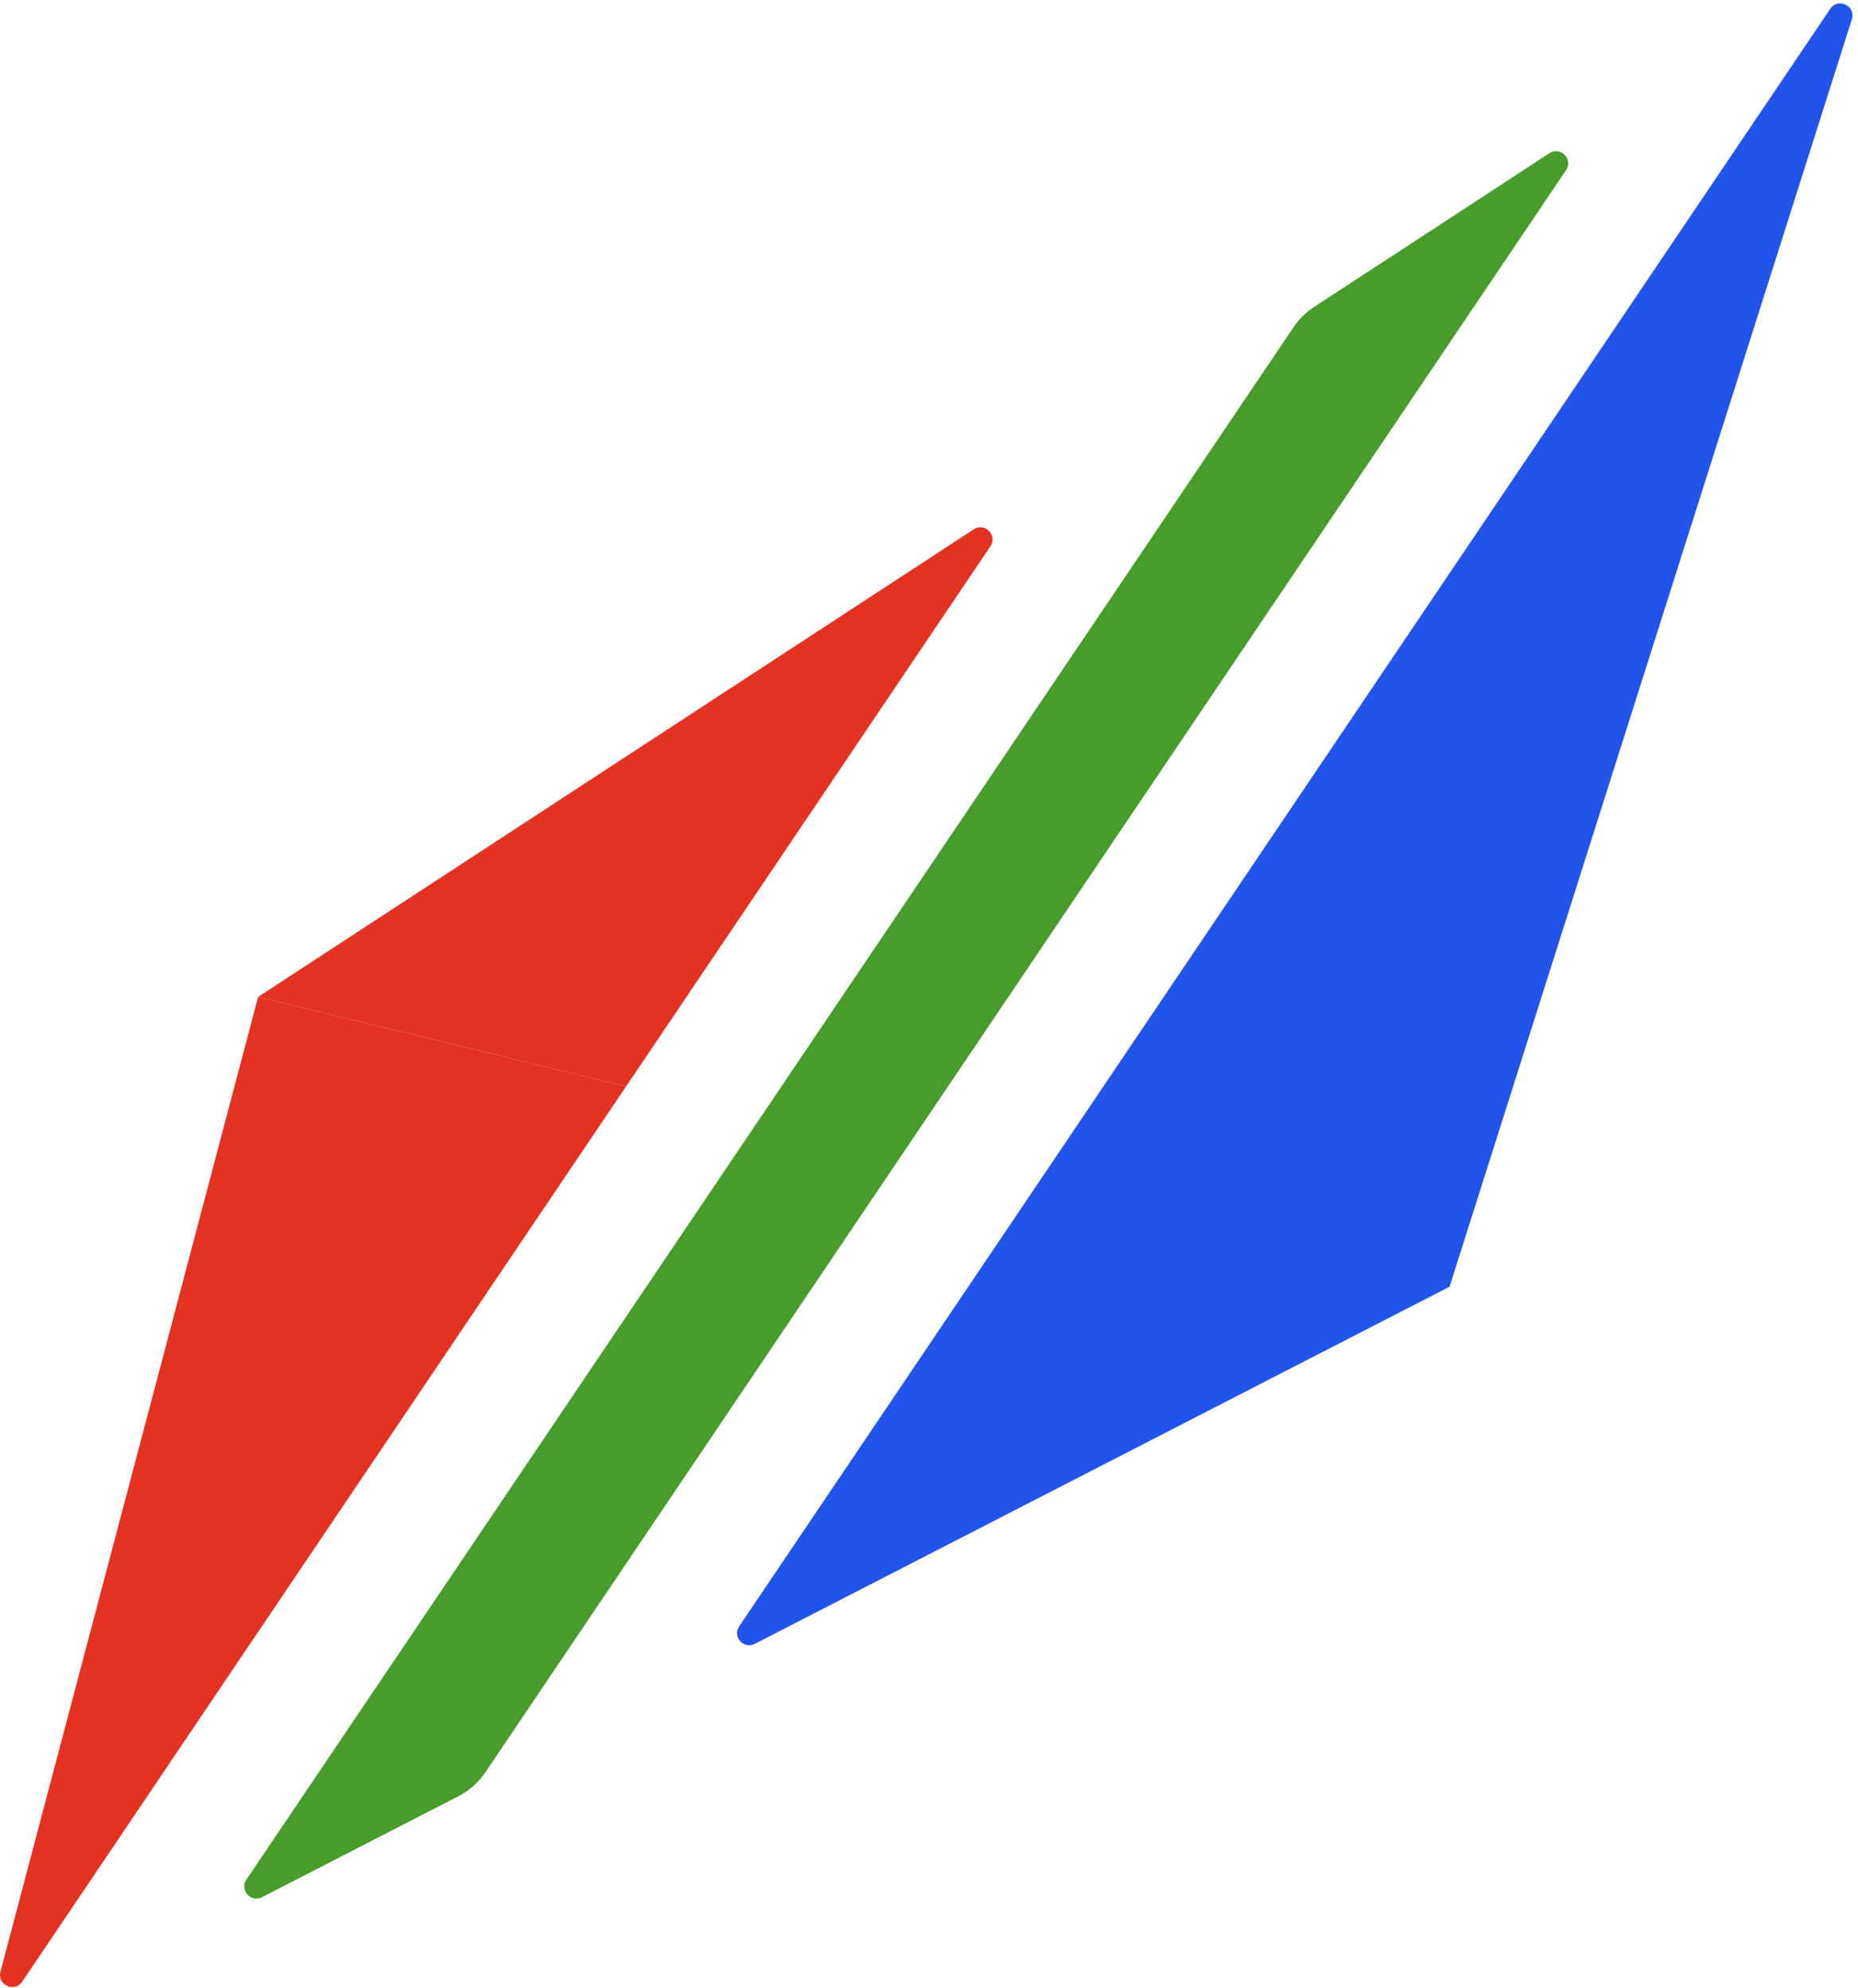
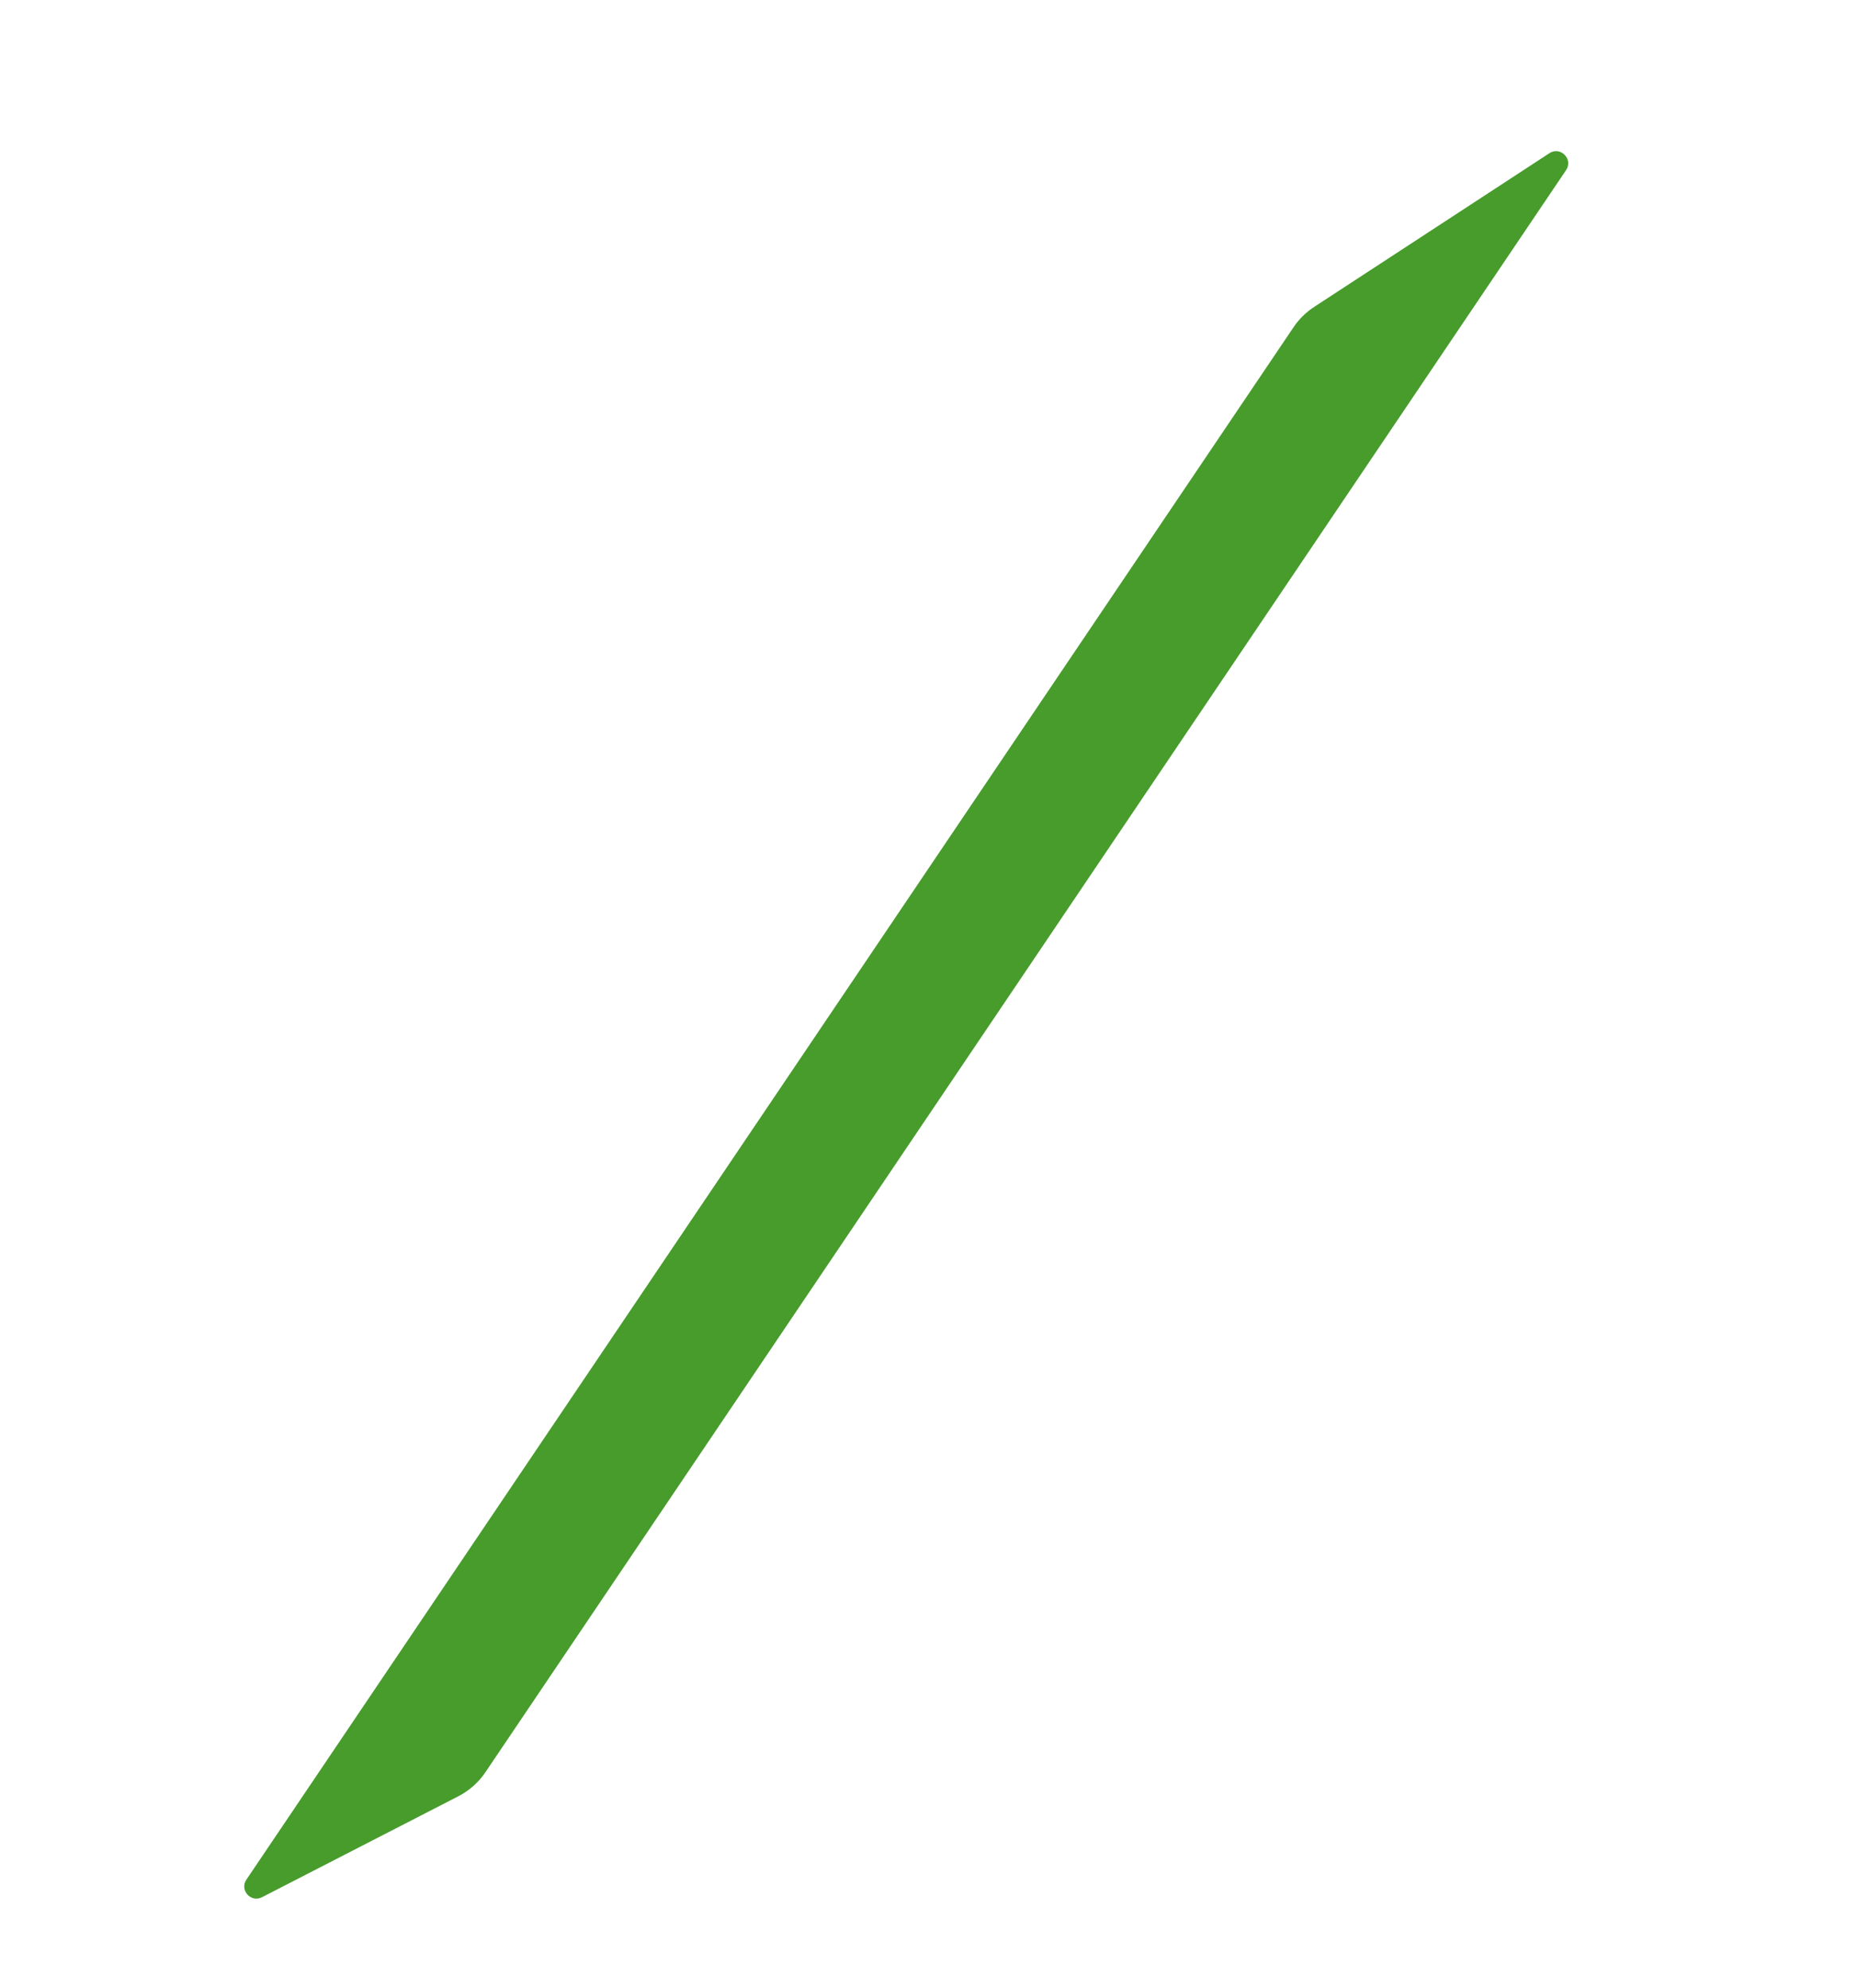
<svg xmlns="http://www.w3.org/2000/svg" width="214" height="229" viewBox="0 0 214 229" fill="none">
-   <path d="M114.077 62.919L72.111 125.136L29.732 114.827L29.732 114.824L112.155 60.969C113.43 60.135 114.929 61.656 114.077 62.919Z" fill="#E33122" />
-   <path d="M72.109 125.136L29.73 114.827L0.052 227.109C-0.35 228.631 1.68 229.552 2.56 228.247L72.109 125.136Z" fill="#E33122" />
-   <path d="M166.956 148.204L166.951 148.207L86.936 189.342C85.651 190.003 84.332 188.517 85.14 187.32L210.804 1.015C211.706 -0.322 213.781 0.681 213.293 2.218L166.956 148.204Z" fill="#2254EB" />
  <path d="M180.376 19.598L55.907 204.13C55.118 205.3 54.046 206.252 52.791 206.897L30.173 218.525C28.889 219.185 27.569 217.7 28.377 216.502L148.992 37.684C149.616 36.757 150.42 35.966 151.355 35.355L178.454 17.648C179.729 16.814 181.228 18.335 180.376 19.598Z" fill="#479C2C" />
</svg>